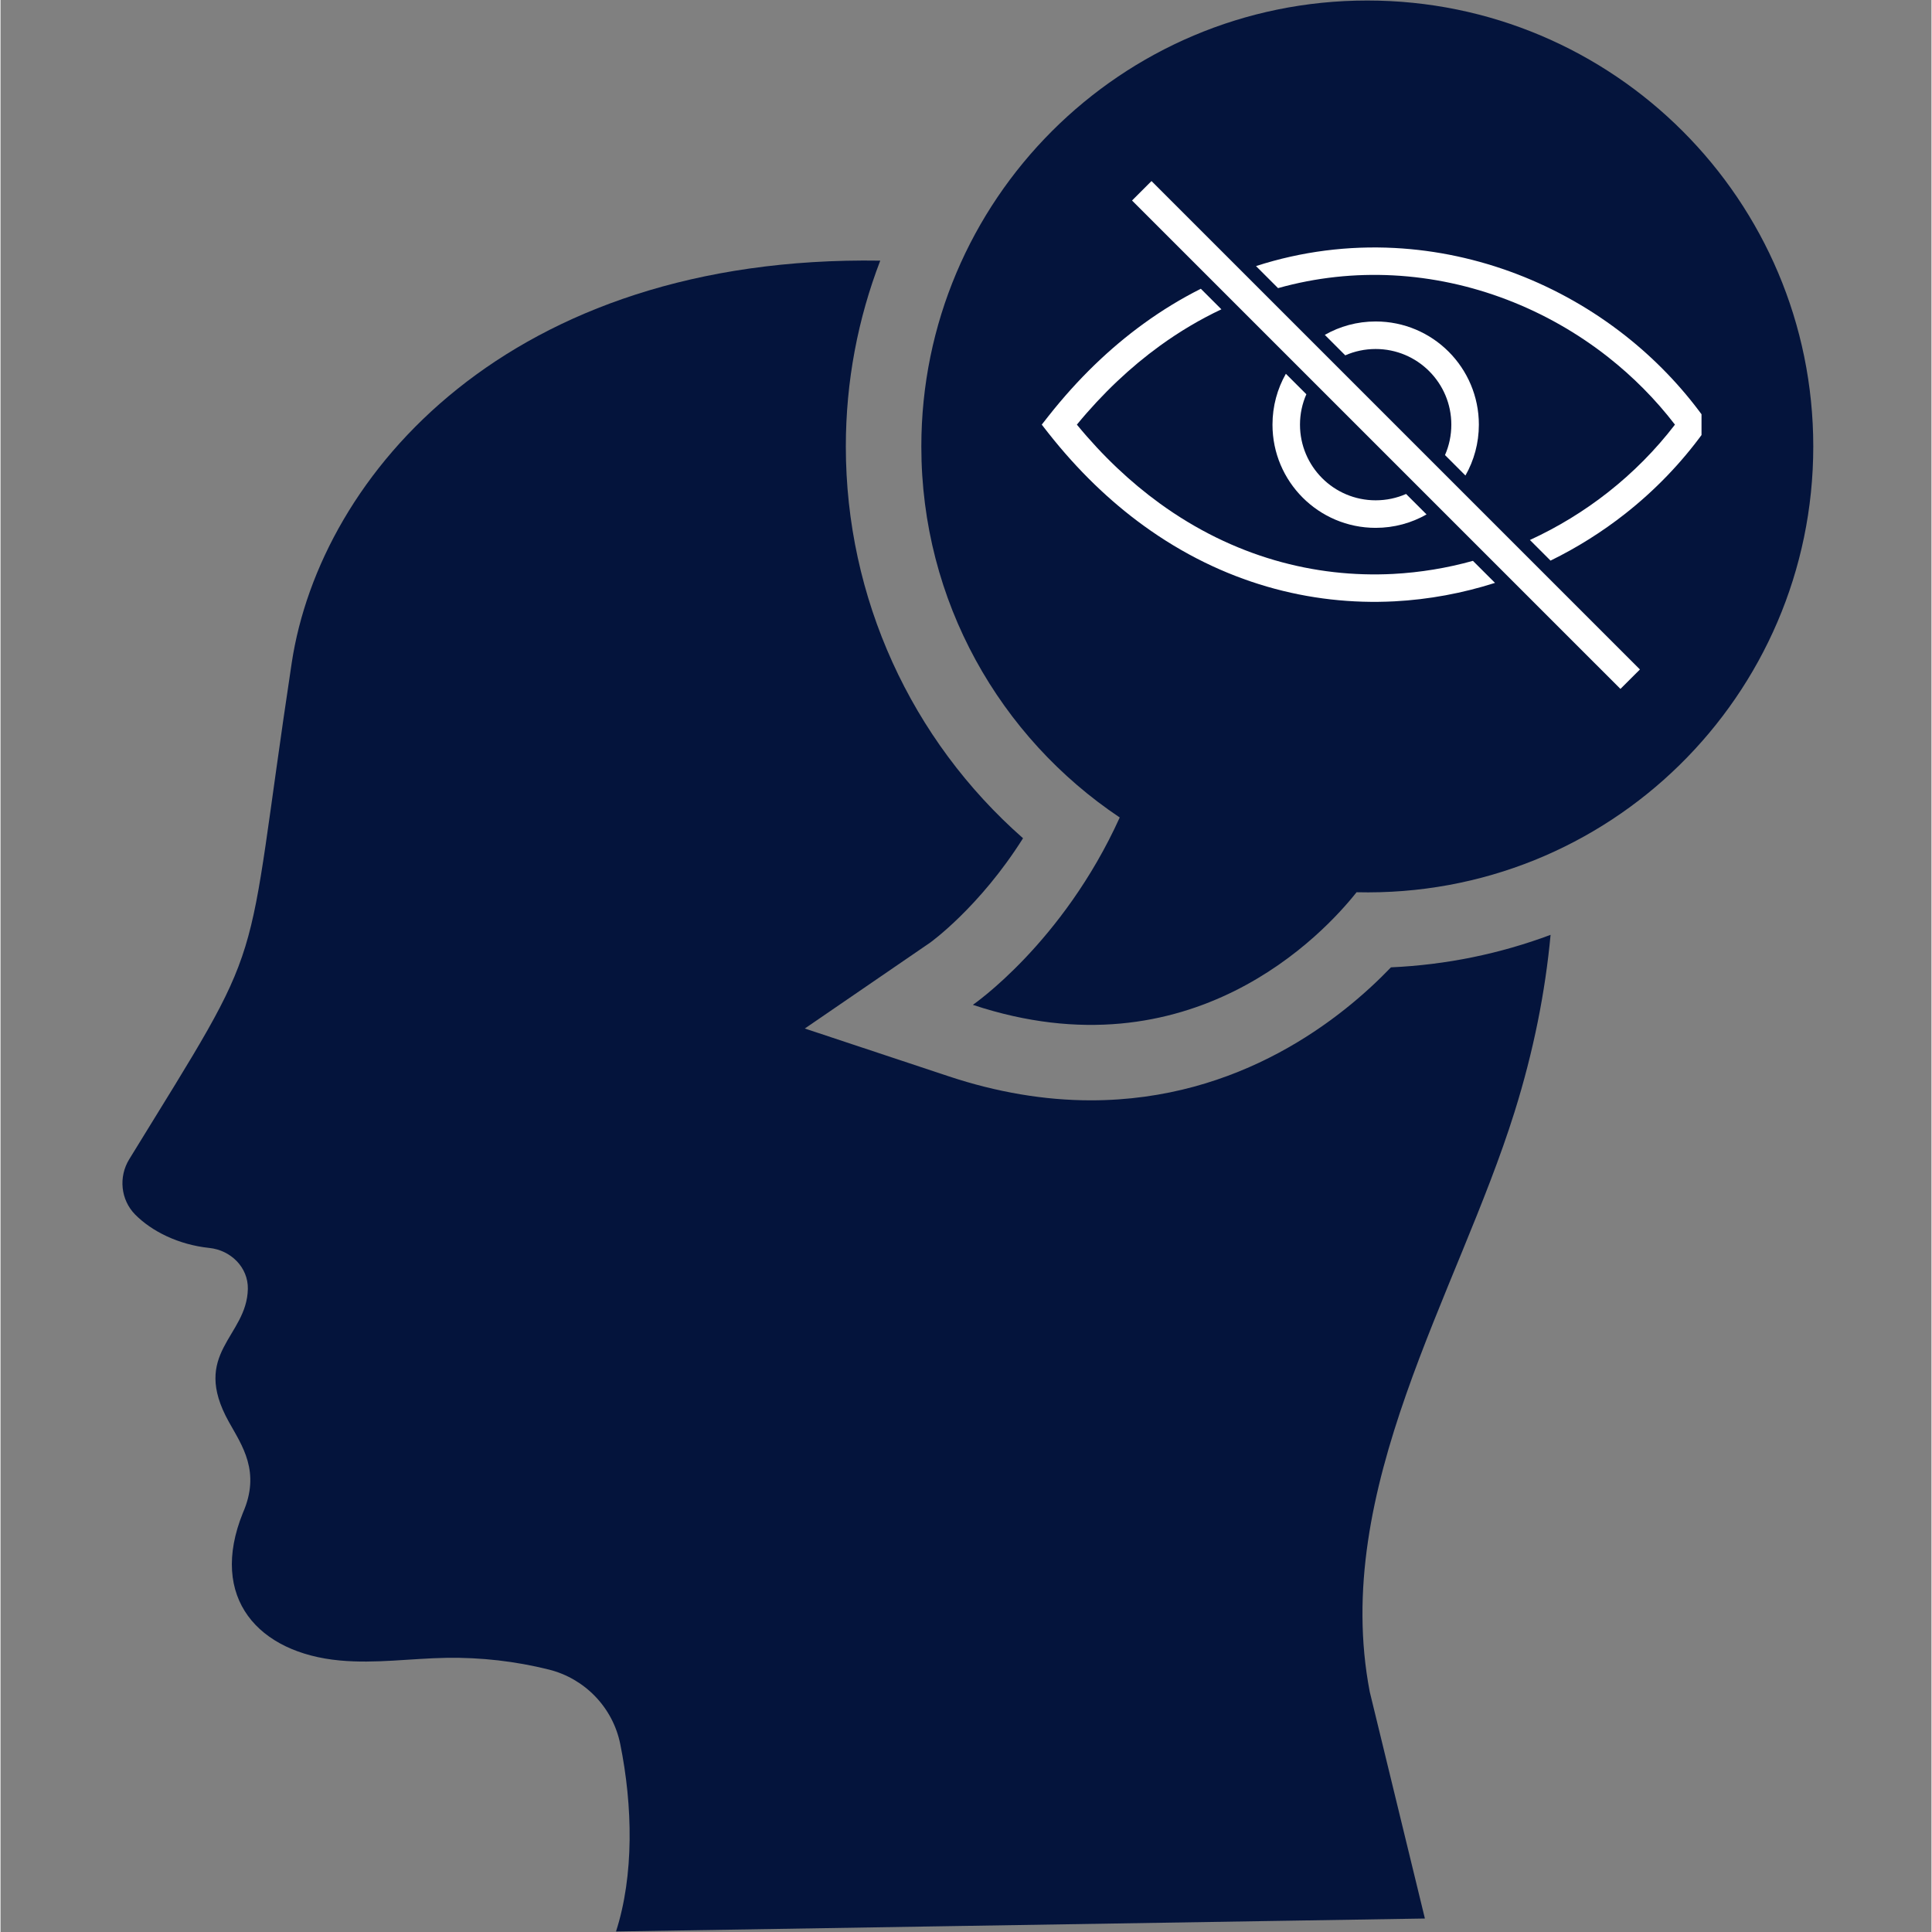
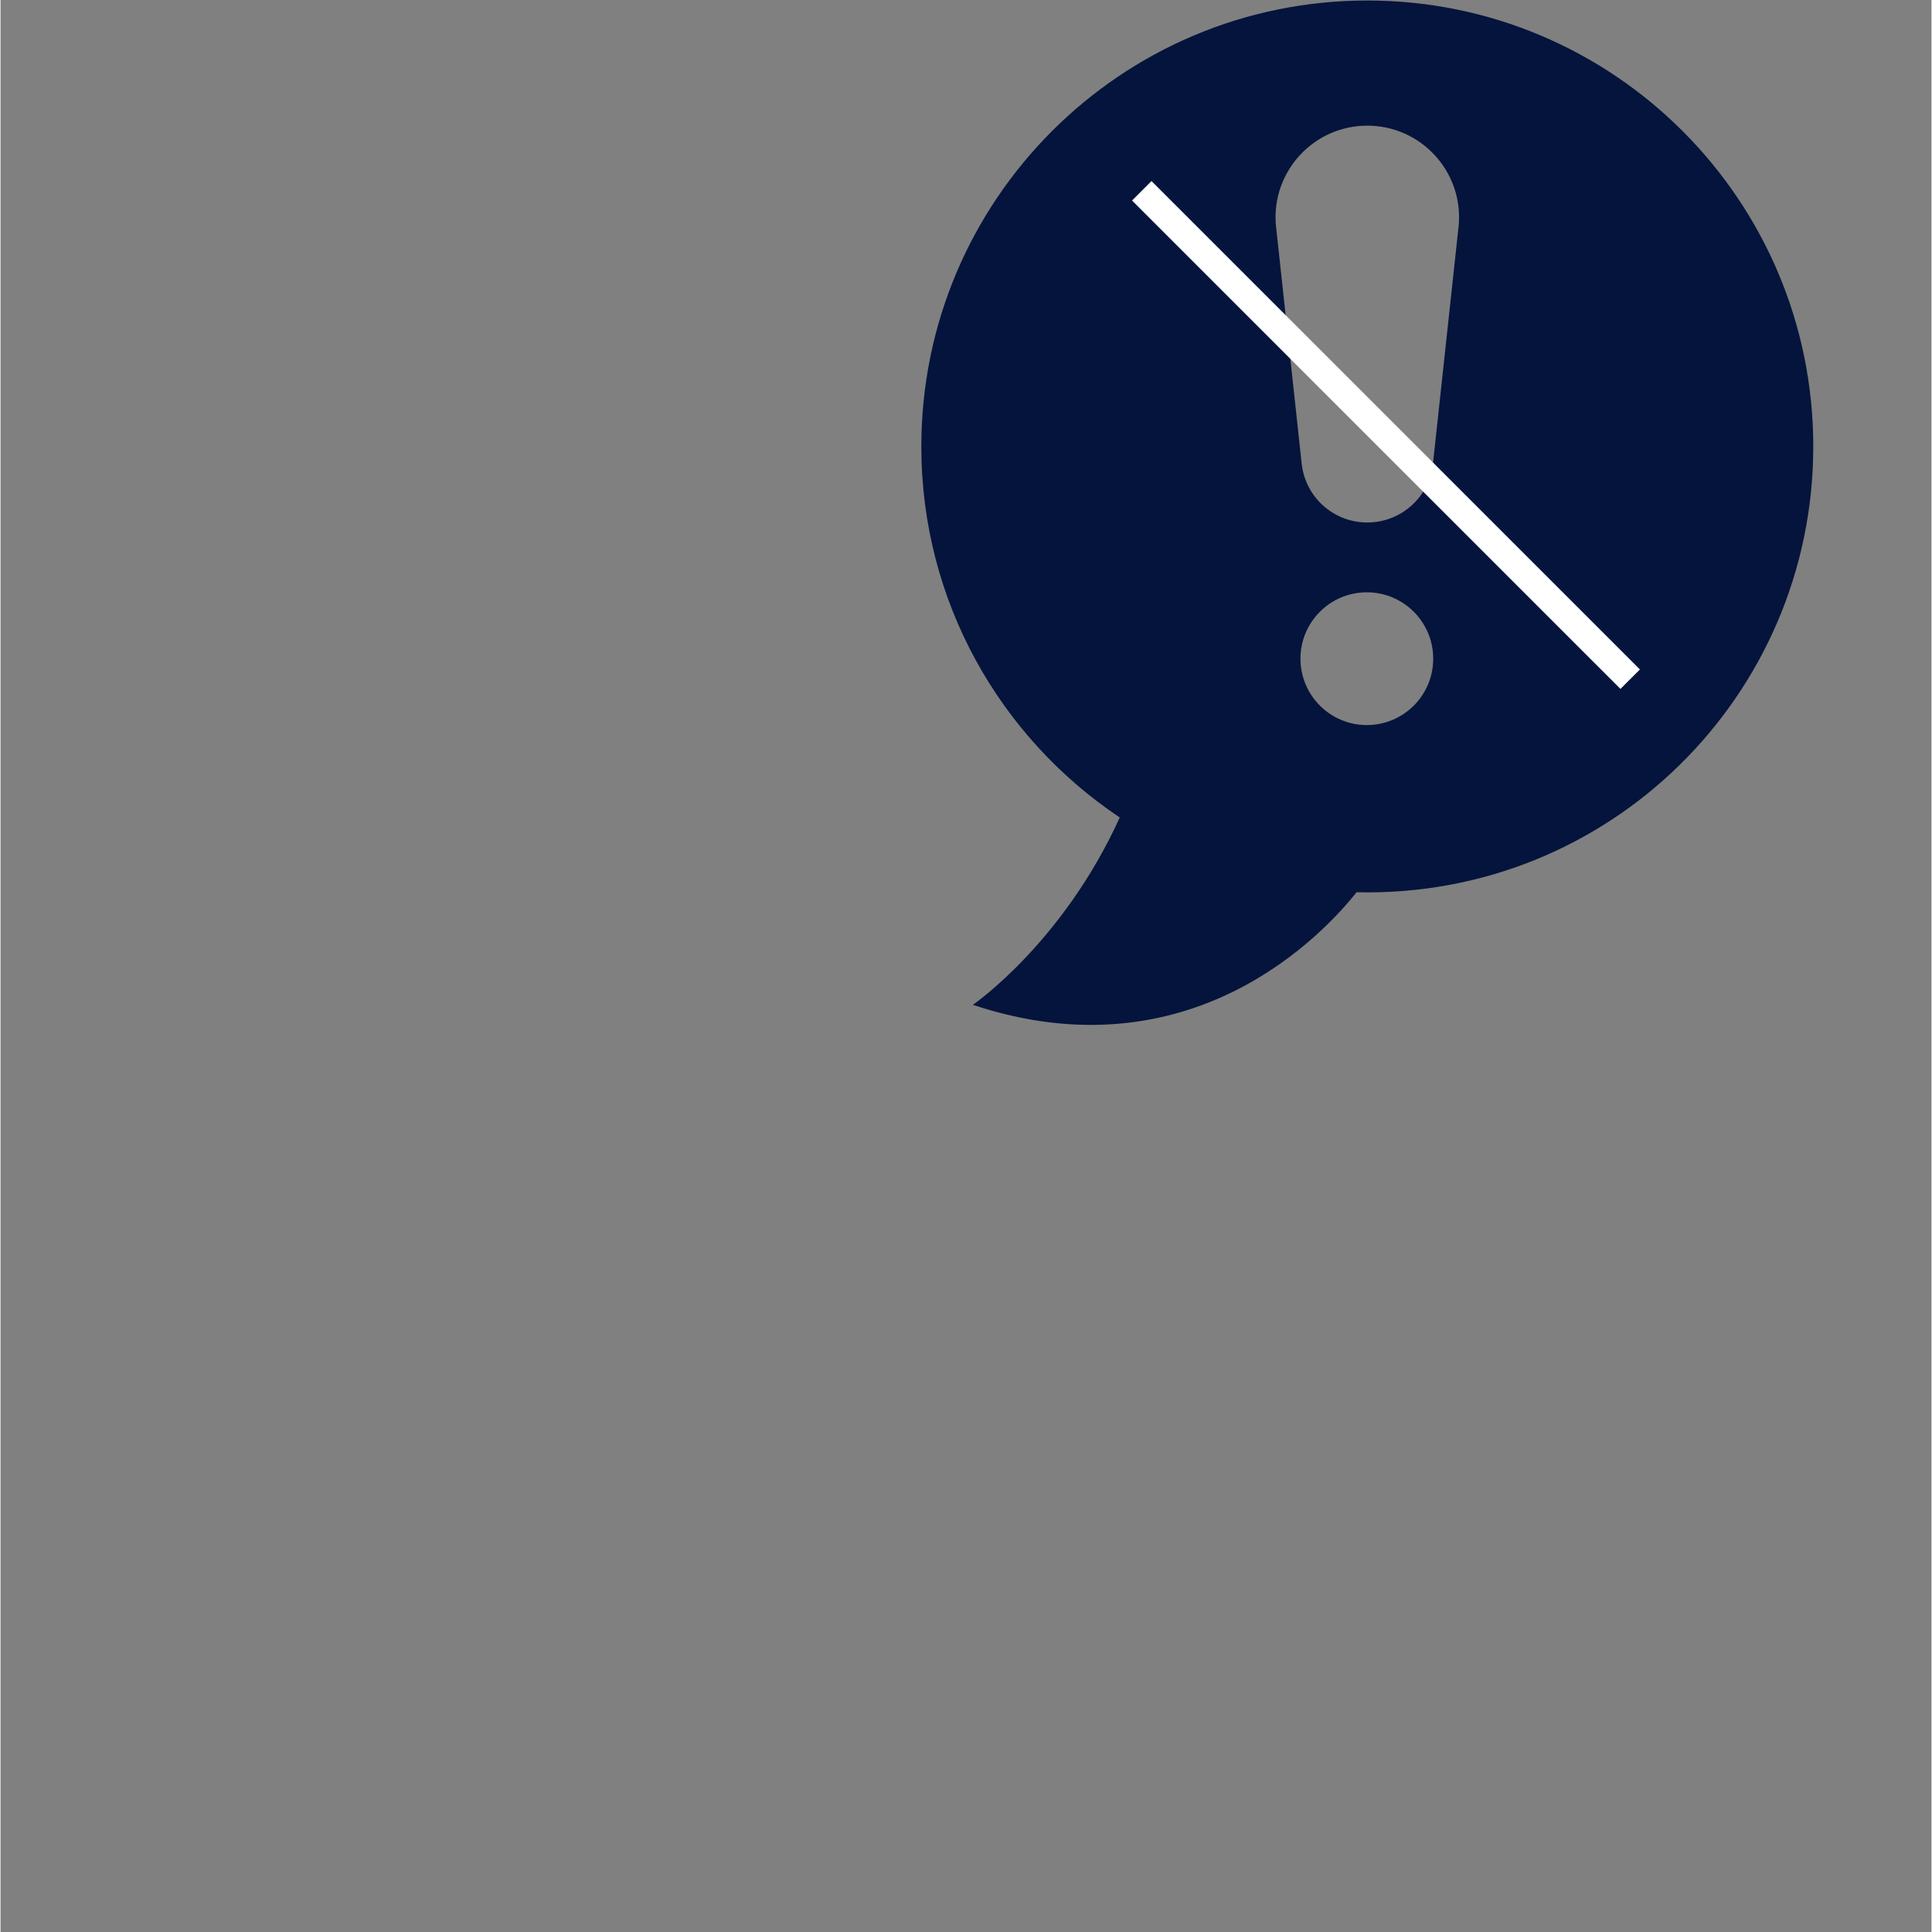
<svg xmlns="http://www.w3.org/2000/svg" width="300" viewBox="0 0 224.88 225" height="300" preserveAspectRatio="xMidYMid meet">
  <rect x="0" y="0" width="224.88" height="225" fill="#808080" stroke="none" />
  <defs>
    <clipPath id="4e4fd0ddd8">
      <path d="M 107 0.059 L 212 0.059 L 212 120 L 107 120 Z M 107 0.059 " clip-rule="nonzero" />
    </clipPath>
    <clipPath id="2325b978d1">
-       <path d="M 14 30 L 181 30 L 181 224.938 L 14 224.938 Z M 14 30 " clip-rule="nonzero" />
-     </clipPath>
+       </clipPath>
    <clipPath id="2017844580">
-       <path d="M 112.441 4.859 L 204.266 4.859 L 204.266 96.684 L 112.441 96.684 Z M 112.441 4.859 " clip-rule="nonzero" />
-     </clipPath>
+       </clipPath>
    <clipPath id="9f902d5e38">
-       <path d="M 121.262 28.805 L 198.098 28.805 L 198.098 70.109 L 121.262 70.109 Z M 121.262 28.805 " clip-rule="nonzero" />
-     </clipPath>
+       </clipPath>
    <clipPath id="99b4f6a794">
      <path d="M 131.691 21.086 L 190.941 21.086 L 190.941 80.23 L 131.691 80.23 Z M 131.691 21.086 " clip-rule="nonzero" />
    </clipPath>
  </defs>
  <g clip-path="url(#4e4fd0ddd8)">
    <path fill="#04143c" d="M 169.836 26.09 L 166.824 53.988 C 166.402 57.895 163.109 60.848 159.172 60.848 C 155.246 60.848 151.953 57.895 151.531 53.988 L 148.516 26.09 C 148.07 19.902 152.969 14.633 159.172 14.633 C 165.383 14.633 170.285 19.902 169.836 26.09 Z M 159.121 84.441 C 154.852 84.441 151.391 80.98 151.391 76.711 C 151.391 72.441 154.852 68.98 159.121 68.98 C 163.391 68.98 166.852 72.441 166.852 76.711 C 166.852 80.98 163.391 84.441 159.121 84.441 Z M 159.172 0.059 C 130.492 0.059 107.238 23.312 107.238 52.004 C 107.238 70.02 116.41 85.883 130.344 95.203 C 123.699 109.855 113.238 117.023 113.238 117.023 C 138.66 125.473 154.176 108.645 157.926 103.91 C 187.352 104.613 211.113 80.965 211.113 52.004 C 211.113 23.312 187.863 0.059 159.172 0.059 " fill-opacity="1" fill-rule="nonzero" />
  </g>
  <g clip-path="url(#2325b978d1)">
    <path fill="#04143c" d="M 180.52 108.871 C 174.625 111.078 168.371 112.367 161.93 112.656 C 156.258 118.57 144.371 128.145 126.984 128.145 C 121.582 128.145 116.023 127.203 110.465 125.359 L 93.668 119.781 L 108.266 109.777 C 108.301 109.75 114.02 105.656 119.082 97.621 C 106.035 86.156 98.445 69.613 98.445 52.004 C 98.445 44.379 99.867 37.086 102.453 30.355 C 59.207 29.68 37.238 55.254 33.914 77.195 C 28.18 115.16 31.543 108.062 14.984 135.016 C 13.73 137.062 13.992 139.723 15.672 141.438 C 17.613 143.402 20.715 144.957 24.324 145.336 C 26.816 145.598 28.848 147.594 28.805 150.098 C 28.699 155.719 22.102 157.539 26.598 165.602 C 28.117 168.332 30.332 171.391 28.23 176.18 C 24.211 186.113 30.043 192.508 39.52 193.379 C 43.648 193.766 47.797 193.141 51.934 193.07 C 55.945 193.008 59.961 193.465 63.852 194.434 C 68.051 195.477 71.312 198.859 72.172 203.102 C 73.641 210.34 73.781 218.422 71.68 224.941 L 165.883 223.43 L 159.461 197.031 C 154.93 173.43 169.695 150.695 176.32 129.508 C 178.543 122.41 179.902 115.512 180.52 108.871 " fill-opacity="1" fill-rule="nonzero" />
  </g>
  <g clip-path="url(#2017844580)">
    <path fill="#04143c" d="M 204.031 50.652 C 204.031 52.152 203.957 53.648 203.812 55.145 C 203.664 56.637 203.445 58.117 203.152 59.59 C 202.859 61.059 202.496 62.512 202.059 63.949 C 201.625 65.383 201.121 66.793 200.547 68.18 C 199.973 69.566 199.332 70.918 198.625 72.242 C 197.918 73.566 197.148 74.848 196.312 76.098 C 195.48 77.344 194.59 78.547 193.637 79.707 C 192.684 80.867 191.68 81.977 190.617 83.035 C 189.559 84.098 188.449 85.102 187.289 86.055 C 186.129 87.008 184.926 87.898 183.68 88.73 C 182.43 89.566 181.148 90.336 179.824 91.043 C 178.5 91.75 177.148 92.391 175.762 92.965 C 174.375 93.539 172.965 94.043 171.531 94.477 C 170.094 94.914 168.641 95.277 167.172 95.57 C 165.699 95.863 164.219 96.082 162.727 96.23 C 161.23 96.375 159.734 96.449 158.234 96.449 C 156.734 96.449 155.238 96.375 153.746 96.23 C 152.254 96.082 150.773 95.863 149.301 95.57 C 147.832 95.277 146.379 94.914 144.941 94.477 C 143.508 94.043 142.098 93.539 140.711 92.965 C 139.324 92.391 137.969 91.75 136.648 91.043 C 135.324 90.336 134.039 89.566 132.793 88.73 C 131.547 87.898 130.344 87.008 129.184 86.055 C 128.023 85.102 126.914 84.098 125.852 83.035 C 124.793 81.977 123.785 80.867 122.836 79.707 C 121.883 78.547 120.992 77.344 120.156 76.098 C 119.324 74.848 118.555 73.566 117.848 72.242 C 117.141 70.918 116.5 69.566 115.926 68.18 C 115.352 66.793 114.848 65.383 114.41 63.949 C 113.977 62.512 113.613 61.059 113.32 59.59 C 113.027 58.117 112.809 56.637 112.66 55.145 C 112.512 53.648 112.441 52.152 112.441 50.652 C 112.441 49.152 112.512 47.656 112.66 46.164 C 112.809 44.672 113.027 43.191 113.32 41.719 C 113.613 40.25 113.977 38.797 114.41 37.359 C 114.848 35.926 115.352 34.516 115.926 33.129 C 116.5 31.742 117.141 30.387 117.848 29.066 C 118.555 27.742 119.324 26.457 120.156 25.211 C 120.992 23.965 121.883 22.762 122.836 21.602 C 123.785 20.441 124.793 19.332 125.852 18.27 C 126.914 17.211 128.023 16.203 129.184 15.254 C 130.344 14.301 131.547 13.41 132.793 12.574 C 134.039 11.742 135.324 10.973 136.648 10.266 C 137.969 9.559 139.324 8.918 140.711 8.344 C 142.098 7.77 143.508 7.266 144.941 6.828 C 146.379 6.395 147.832 6.031 149.301 5.738 C 150.773 5.445 152.254 5.227 153.746 5.078 C 155.238 4.93 156.734 4.859 158.234 4.859 C 159.734 4.859 161.23 4.93 162.727 5.078 C 164.219 5.227 165.699 5.445 167.172 5.738 C 168.641 6.031 170.094 6.395 171.531 6.828 C 172.965 7.266 174.375 7.77 175.762 8.344 C 177.148 8.918 178.5 9.559 179.824 10.266 C 181.148 10.973 182.43 11.742 183.68 12.574 C 184.926 13.41 186.129 14.301 187.289 15.254 C 188.449 16.203 189.559 17.211 190.617 18.27 C 191.68 19.332 192.684 20.441 193.637 21.602 C 194.59 22.762 195.48 23.965 196.312 25.211 C 197.148 26.457 197.918 27.742 198.625 29.066 C 199.332 30.387 199.973 31.742 200.547 33.129 C 201.121 34.516 201.625 35.926 202.059 37.359 C 202.496 38.797 202.859 40.25 203.152 41.719 C 203.445 43.191 203.664 44.672 203.812 46.164 C 203.957 47.656 204.031 49.152 204.031 50.652 Z M 204.031 50.652 " fill-opacity="1" fill-rule="nonzero" />
  </g>
  <g clip-path="url(#9f902d5e38)">
-     <path fill="#ffffff" d="M 195.004 49.453 C 192.746 46.512 190.129 43.879 187.234 41.598 C 180.102 35.984 171.316 32.547 162.18 32.07 C 157.75 31.84 153.234 32.305 148.781 33.555 L 146.215 30.988 C 151.555 29.262 157.004 28.602 162.34 28.879 C 172.156 29.391 181.574 33.07 189.211 39.082 C 192.641 41.781 195.711 44.953 198.297 48.516 L 198.977 49.453 L 198.297 50.395 C 195.711 53.957 192.641 57.129 189.211 59.828 C 186.516 61.949 183.594 63.781 180.516 65.289 L 178.113 62.887 C 181.355 61.398 184.426 59.523 187.234 57.312 C 190.129 55.031 192.746 52.398 195.004 49.453 Z M 142.184 36.023 L 139.789 33.629 C 137.52 34.77 135.289 36.121 133.117 37.699 C 129.199 40.539 125.473 44.109 122.039 48.465 L 121.262 49.453 L 122.039 50.445 C 125.473 54.801 129.199 58.371 133.117 61.211 C 142.309 67.883 152.516 70.543 162.34 70.031 C 166.34 69.82 170.273 69.086 174.047 67.883 L 171.477 65.316 C 168.457 66.156 165.34 66.672 162.18 66.84 C 153.051 67.312 143.559 64.836 134.996 58.621 C 131.613 56.164 128.371 53.125 125.352 49.453 C 128.371 45.785 131.613 42.746 134.996 40.289 C 137.332 38.594 139.738 37.176 142.184 36.023 " fill-opacity="1" fill-rule="nonzero" />
-   </g>
-   <path fill="#ffffff" d="M 160.148 37.438 C 163.469 37.438 166.473 38.781 168.648 40.957 C 170.82 43.133 172.168 46.137 172.168 49.453 C 172.168 51.609 171.598 53.633 170.605 55.379 L 168.223 52.996 C 168.699 51.914 168.961 50.715 168.961 49.453 C 168.961 47.02 167.977 44.82 166.379 43.223 C 164.785 41.629 162.582 40.645 160.148 40.645 C 158.891 40.645 157.691 40.906 156.609 41.383 L 154.227 39 C 155.973 38.004 157.996 37.438 160.148 37.438 Z M 166.074 59.91 L 163.691 57.527 C 162.605 58.004 161.41 58.266 160.148 58.266 C 157.715 58.266 155.512 57.281 153.918 55.688 C 152.324 54.09 151.336 51.891 151.336 49.453 C 151.336 48.195 151.602 46.996 152.078 45.914 L 149.691 43.531 C 148.699 45.277 148.133 47.301 148.133 49.453 C 148.133 52.773 149.477 55.777 151.652 57.953 C 153.828 60.129 156.832 61.473 160.148 61.473 C 162.305 61.473 164.328 60.906 166.074 59.91 " fill-opacity="1" fill-rule="nonzero" />
+     </g>
  <g clip-path="url(#99b4f6a794)">
    <path fill="#ffffff" d="M 134.043 21.086 L 190.926 77.965 L 188.656 80.23 L 131.777 23.352 L 134.043 21.086 " fill-opacity="1" fill-rule="nonzero" />
  </g>
</svg>